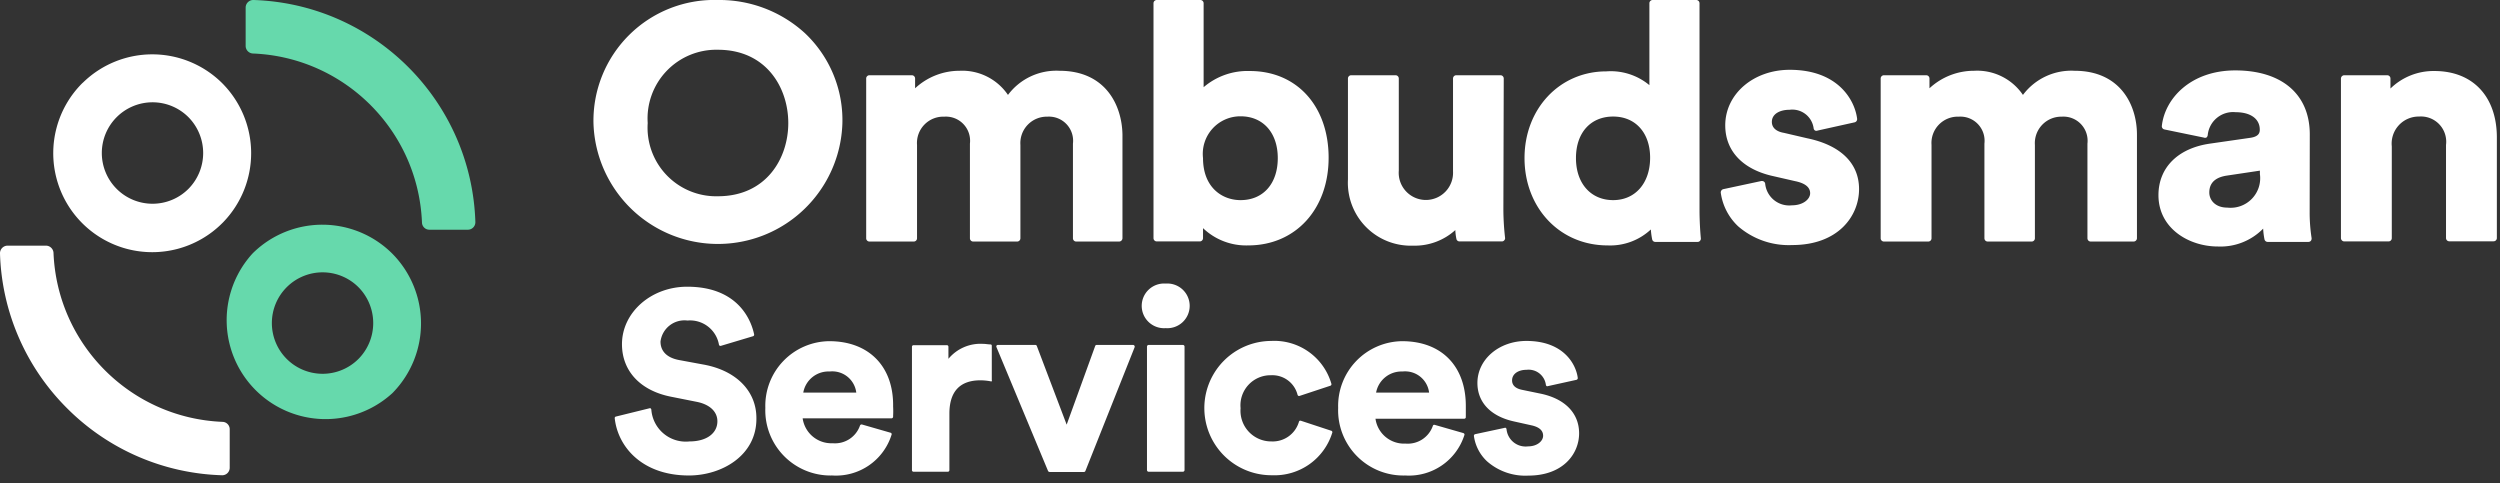
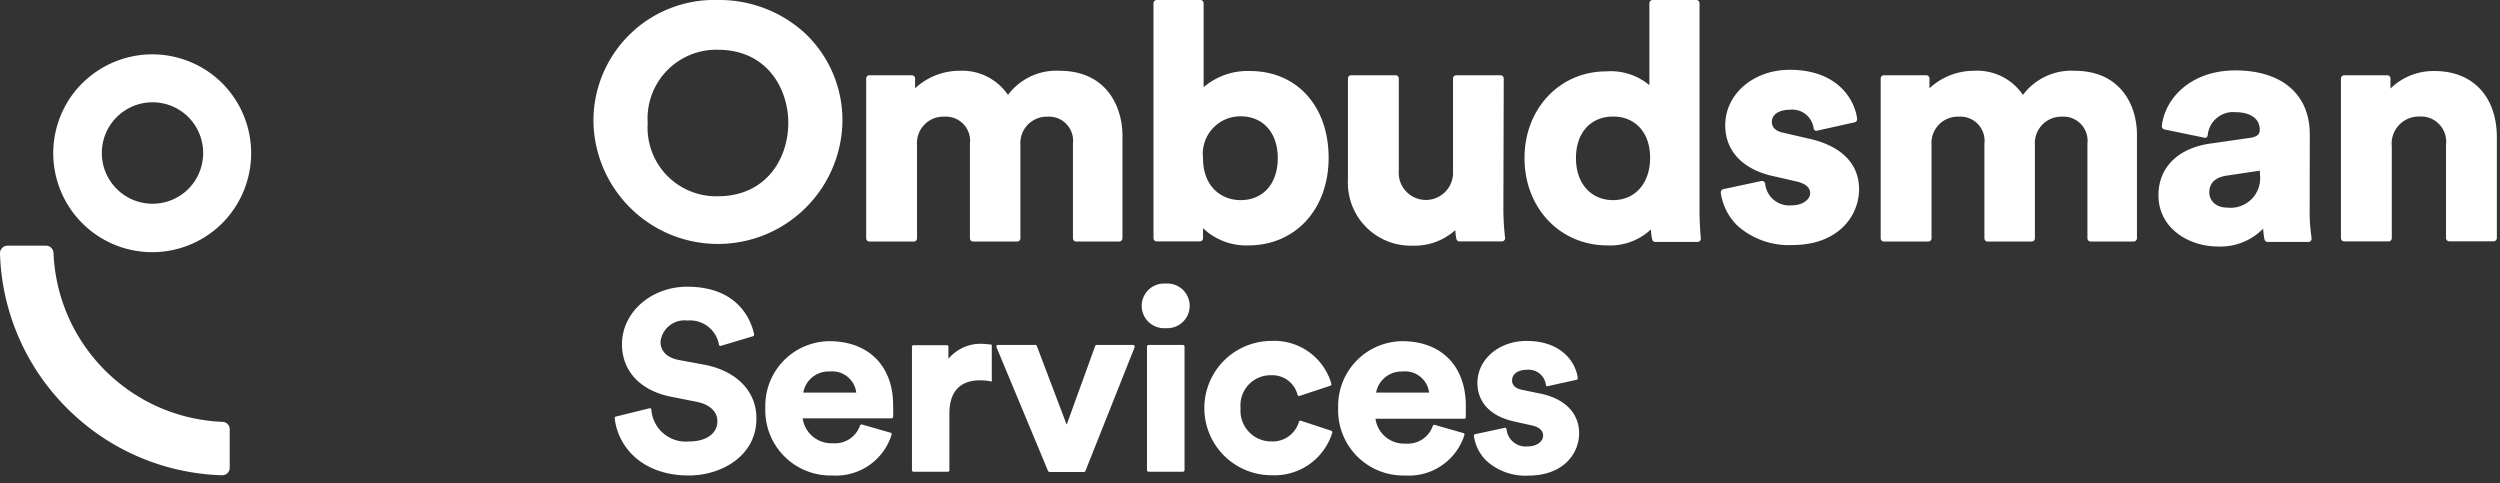
<svg xmlns="http://www.w3.org/2000/svg" version="1.1" id="layer" viewBox="0 0 207 40">
  <rect x="0" y="0" width="207" height="40" fill="#333333" stroke="none" />
  <g fill="none">
    <path fill="#FFF" d="M66.64 2.74A10.49 10.49 0 0059.44 0a10 10 0 00-10.3 10.21 10.31 10.31 0 0020.61 0 9.89 9.89 0 00-3.11-7.47zm-1.37 7.45c0 2.92-1.82 6.06-5.83 6.06a5.68 5.68 0 01-5.81-6.06 5.69 5.69 0 015.81-6.07c4.01 0 5.83 3.14 5.83 6.07zm22.45-4.33c3.82 0 5.18 2.85 5.22 5.29v8.58a.28.28 0 01-.28.27h-3.55a.27.27 0 01-.27-.27v-7.84a2 2 0 00-2.12-2.23A2.19 2.19 0 0084.49 12v7.73a.27.27 0 01-.28.27h-3.63a.27.27 0 01-.27-.27v-7.84a2 2 0 00-2.12-2.23A2.18 2.18 0 0075.93 12v7.73c0 .15-.12.27-.27.27H72a.27.27 0 01-.28-.28V6.51a.27.27 0 01.28-.28h3.5a.27.27 0 01.27.28v.8a5.41 5.41 0 013.69-1.45 4.58 4.58 0 014 2 5 5 0 014.26-2zm15.77.02a5.59 5.59 0 00-3.83 1.34V.27a.27.27 0 00-.27-.27h-3.6a.27.27 0 00-.28.27v19.45a.27.27 0 00.28.27h3.55c.15 0 .27-.12.27-.27v-.83a5.16 5.16 0 003.74 1.43c3.92 0 6.66-3 6.66-7.26s-2.62-7.18-6.52-7.18zm2.31 7.21c0 2.12-1.21 3.48-3.08 3.48-1.55 0-3.11-1.07-3.11-3.48a3.11 3.11 0 013.11-3.46c1.87 0 3.08 1.37 3.08 3.46zm18.71-6.58l-.03 10.82c.003.789.05 1.577.14 2.36a.24.24 0 01-.07.21.25.25 0 01-.2.09h-3.5a.26.26 0 01-.26-.21 4.62 4.62 0 01-.09-.73 5 5 0 01-3.5 1.29 5.21 5.21 0 01-5.39-5.48V6.51a.27.27 0 01.27-.28h3.66a.27.27 0 01.28.28v7.62a2.25 2.25 0 104.49.06V6.51a.27.27 0 01.27-.28h3.66a.27.27 0 01.27.28zM140.72.27a.27.27 0 00-.27-.27h-3.61a.27.27 0 00-.27.27v6.78A5 5 0 00133 5.91c-3.86 0-6.77 3.09-6.77 7.18s2.89 7.23 6.88 7.23a4.93 4.93 0 003.58-1.32c.019.275.055.55.11.82a.26.26 0 00.26.21h3.5a.25.25 0 00.2-.09.26.26 0 00.07-.21c-.05-.51-.11-1.46-.11-2.36V.27zm-4.09 12.79c0 2.1-1.23 3.51-3.06 3.51s-3.08-1.36-3.08-3.48 1.23-3.44 3.08-3.44 3.06 1.35 3.06 3.41zm13.01-1.61c2.65.55 4.29 1.98 4.29 4.21s-1.73 4.63-5.53 4.63a6.4 6.4 0 01-4.48-1.55 4.71 4.71 0 01-1.44-2.78.28.28 0 01.22-.3l3.13-.67a.32.32 0 01.23.05.26.26 0 01.1.2 2 2 0 002.21 1.76c.93 0 1.51-.51 1.51-1s-.41-.83-1.24-1l-1.79-.41c-2.54-.55-4-2.08-4-4.21 0-2.6 2.34-4.6 5.34-4.6 4.03 0 5.4 2.55 5.58 4.06a.27.27 0 01-.21.29l-3.06.68a.27.27 0 01-.21 0 .25.25 0 01-.12-.18 1.78 1.78 0 00-2-1.54c-.82 0-1.46.36-1.46 1s.62.85 1 .91l1.93.45zm22.13-5.59c3.81 0 5.17 2.85 5.17 5.29v8.58a.28.28 0 01-.28.27h-3.55a.27.27 0 01-.27-.27v-7.84a2 2 0 00-2.12-2.23 2.19 2.19 0 00-2.23 2.34v7.73c0 .15-.12.27-.27.27h-3.64a.27.27 0 01-.27-.27v-7.84a2 2 0 00-2.12-2.23 2.18 2.18 0 00-2.26 2.34v7.73c0 .15-.12.27-.27.27H156a.27.27 0 01-.28-.28V6.51a.27.27 0 01.28-.28h3.49a.27.27 0 01.27.28v.8a5.41 5.41 0 013.69-1.45 4.58 4.58 0 014.05 2 5 5 0 014.27-2zm19.48 5.27c0-3.32-2.31-5.3-6.17-5.3-3.67 0-5.83 2.31-6.08 4.6a.27.27 0 00.22.29l3.25.67a.29.29 0 00.22 0 .31.31 0 00.11-.2 2.11 2.11 0 012.31-1.9c1.24 0 2 .55 2 1.45 0 .26-.09.57-.78.67l-3.33.48c-2.68.38-4.28 2-4.28 4.27 0 2.76 2.53 4.25 4.92 4.25a4.94 4.94 0 003.75-1.48c.014.3.05.597.11.89a.27.27 0 00.27.21h3.36a.27.27 0 00.21-.09.32.32 0 00.06-.23 13.84 13.84 0 01-.16-2l.01-6.58zm-4.13 3v.28a2.45 2.45 0 01-2.7 2.78c-1 0-1.49-.63-1.49-1.25 0-1 .79-1.3 1.45-1.4l2.74-.41zm14.45-8.25c3.19 0 5.17 2.12 5.17 5.51v8.32a.27.27 0 01-.28.27h-3.66a.27.27 0 01-.27-.27V12a2.09 2.09 0 00-2.23-2.35 2.24 2.24 0 00-2.26 2.47v7.6c0 .15-.12.27-.27.27h-3.66a.28.28 0 01-.28-.27V6.51a.28.28 0 01.28-.28h3.55a.27.27 0 01.27.28v.82a5.11 5.11 0 013.64-1.45zM58.33 30.2c2.67.51 4.33 2.22 4.3 4.48 0 3.05-2.88 4.69-5.59 4.69-3.88 0-5.88-2.38-6.14-4.73a.13.13 0 01.1-.15l2.76-.68a.15.15 0 01.11 0 .21.21 0 01.06.1 2.86 2.86 0 003.16 2.64c1.41 0 2.31-.67 2.31-1.67 0-.8-.64-1.4-1.72-1.61l-2.11-.42c-2.55-.5-4.07-2.13-4.07-4.35 0-2.62 2.4-4.76 5.4-4.76 4.4 0 5.35 3.02 5.54 3.94a.13.13 0 01-.09.16l-2.64.79a.14.14 0 01-.11 0 .13.13 0 01-.07-.09 2.43 2.43 0 00-2.61-2 2 2 0 00-2.23 1.74c0 .8.53 1.34 1.53 1.53l2.11.39zm10.33-1.95a5.35 5.35 0 00-5.29 5.52 5.4 5.4 0 005.54 5.6A4.82 4.82 0 0073.82 36a.12.12 0 000-.1.11.11 0 00-.08-.07l-2.36-.68a.14.14 0 00-.17.08 2.19 2.19 0 01-2.26 1.47 2.4 2.4 0 01-2.49-2.06h7.35a.14.14 0 00.14-.13v-.08a7.15 7.15 0 000-.77c.05-3.33-2.02-5.41-5.29-5.41zm-2.15 4.26a2.12 2.12 0 012.19-1.75 2 2 0 012.2 1.75h-4.39zm15.54-3.99a.12.12 0 01.07.13v2.81a.16.16 0 010 .11.14.14 0 01-.11 0 4.67 4.67 0 00-.83-.08c-1.7 0-2.57.93-2.57 2.76v4.67a.13.13 0 01-.13.14h-2.84a.13.13 0 01-.13-.14V28.71a.13.13 0 01.13-.13h2.75a.13.13 0 01.14.13v1a3.45 3.45 0 012.84-1.24c.24 0 .46.05.68.05zm11.76.04a.14.14 0 01.13.08.15.15 0 010 .13L89.87 39a.13.13 0 01-.13.08h-2.83a.16.16 0 01-.13-.08l-4.27-10.25a.15.15 0 010-.13.14.14 0 01.12-.06h3.09a.13.13 0 01.13.09l2.47 6.51 2.36-6.51a.13.13 0 01.13-.09h3zm2.71-5.08a1.85 1.85 0 110 3.69 1.85 1.85 0 110-3.69zm-1.41 5.08h2.83a.14.14 0 01.14.14v10.22a.14.14 0 01-.14.14h-2.83a.14.14 0 01-.14-.14V28.7a.14.14 0 01.14-.14zm15.1 7.1a.13.13 0 01.11.14 5 5 0 01-5 3.55 5.56 5.56 0 11-.08-11.12 4.92 4.92 0 015 3.55.13.13 0 01-.09.16l-2.54.84a.17.17 0 01-.1 0 .18.18 0 01-.07-.08 2.15 2.15 0 00-2.19-1.63 2.49 2.49 0 00-2.53 2.73 2.54 2.54 0 002.55 2.75 2.26 2.26 0 002.28-1.62.15.15 0 01.06-.09.22.22 0 01.11 0l2.49.82zm5.88-7.41a5.36 5.36 0 00-5.29 5.52 5.4 5.4 0 005.55 5.6 4.82 4.82 0 004.9-3.34.12.12 0 000-.1.18.18 0 00-.08-.07l-2.37-.68a.12.12 0 00-.16.08 2.2 2.2 0 01-2.26 1.47 2.39 2.39 0 01-2.49-2.06h7.35a.13.13 0 00.13-.13.32.32 0 010-.08v-.77c.03-3.36-2-5.44-5.28-5.44zm-2.15 4.26a2.14 2.14 0 012.19-1.75 2 2 0 012.2 1.75h-4.39zm13.6.08c2.01.41 3.21 1.6 3.21 3.29s-1.32 3.5-4.21 3.5a4.79 4.79 0 01-3.41-1.18 3.53 3.53 0 01-1.09-2.1.14.14 0 01.1-.15l2.43-.52a.11.11 0 01.11 0 .17.17 0 01.06.1 1.59 1.59 0 001.78 1.43c.76 0 1.25-.44 1.25-.88s-.33-.73-1-.87l-1.39-.31c-1.94-.42-3.05-1.58-3.05-3.19 0-1.95 1.78-3.48 4.06-3.48 3.07 0 4.11 1.93 4.25 3.07a.15.15 0 01-.11.15l-2.36.52a.14.14 0 01-.11 0 .17.17 0 01-.06-.1 1.44 1.44 0 00-1.6-1.25c-.68 0-1.2.33-1.2.88s.53.72.84.78l1.5.31zM18.4 6.89a8.21 8.21 0 00-11.51-.07l-.08.07A8.195 8.195 0 0018.4 18.48l.08-.08a8.21 8.21 0 00-.08-11.51zm-2.78 8.73a4.2 4.2 0 110-5.9 4.22 4.22 0 010 5.9zM5.56 33.81A18.89 18.89 0 010 21a.63.63 0 01.63-.66H3.8a.63.63 0 01.63.59c.306 7.601 6.399 13.694 14 14a.61.61 0 01.59.62v3.18a.62.62 0 01-.65.62 18.9 18.9 0 01-12.81-5.54z" />
-     <path fill="#66D9AC" d="M32.48 21A8.2 8.2 0 0021 20.9l-.1.1a8.19 8.19 0 0011.58 11.56l.08-.08A8.21 8.21 0 0032.48 21zm-2.78 8.7a4.2 4.2 0 110-5.9 4.22 4.22 0 010 5.9zM20.94 4.43a.63.63 0 01-.6-.63V.63A.63.63 0 0121 0c10.003.332 18.034 8.367 18.36 18.37a.62.62 0 01-.62.65h-3.18a.61.61 0 01-.62-.59c-.306-7.601-6.399-13.694-14-14z" />
  </g>
</svg>